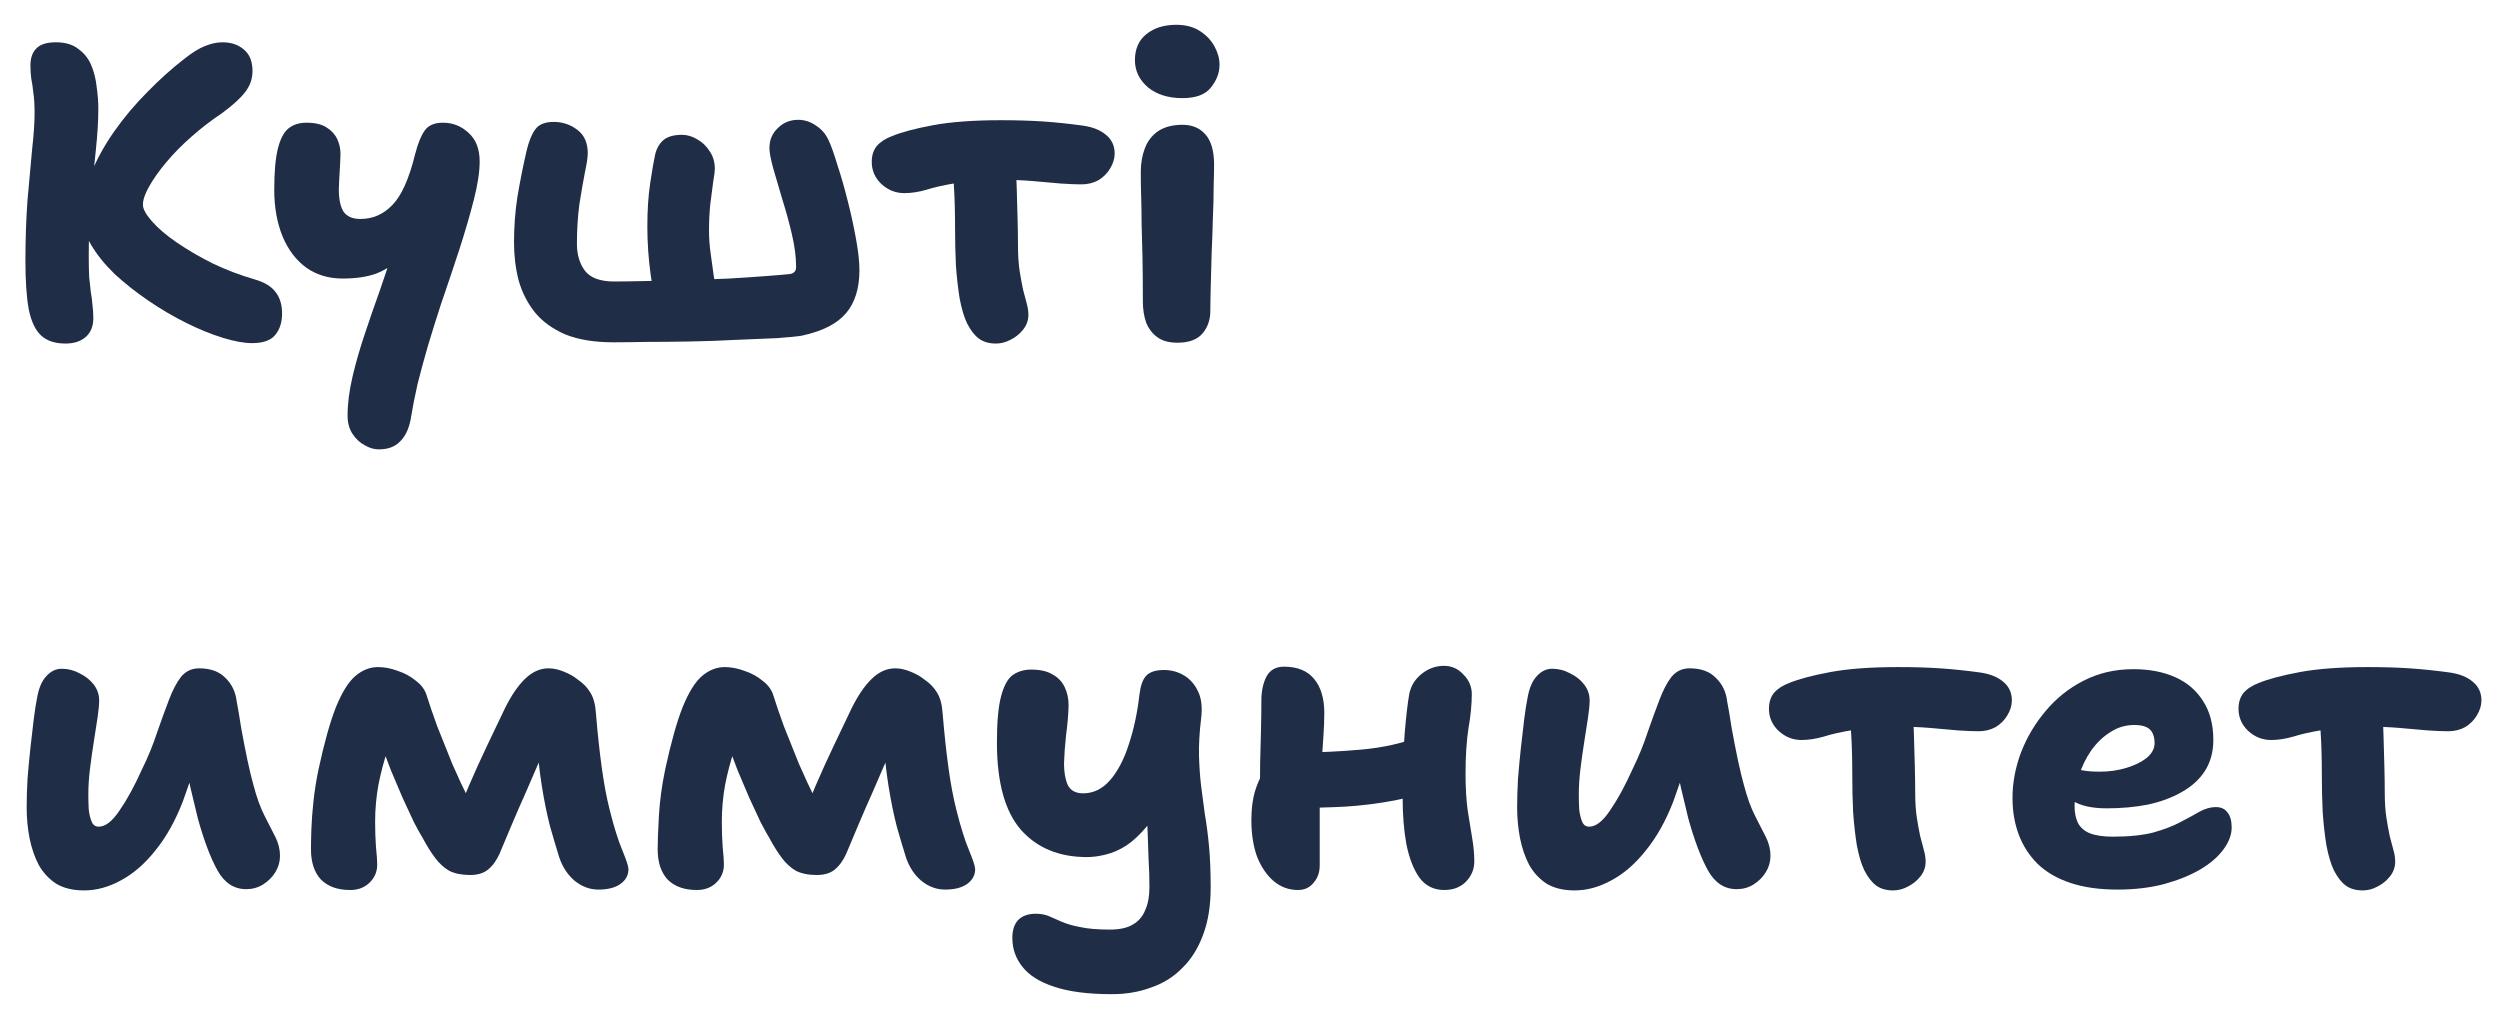
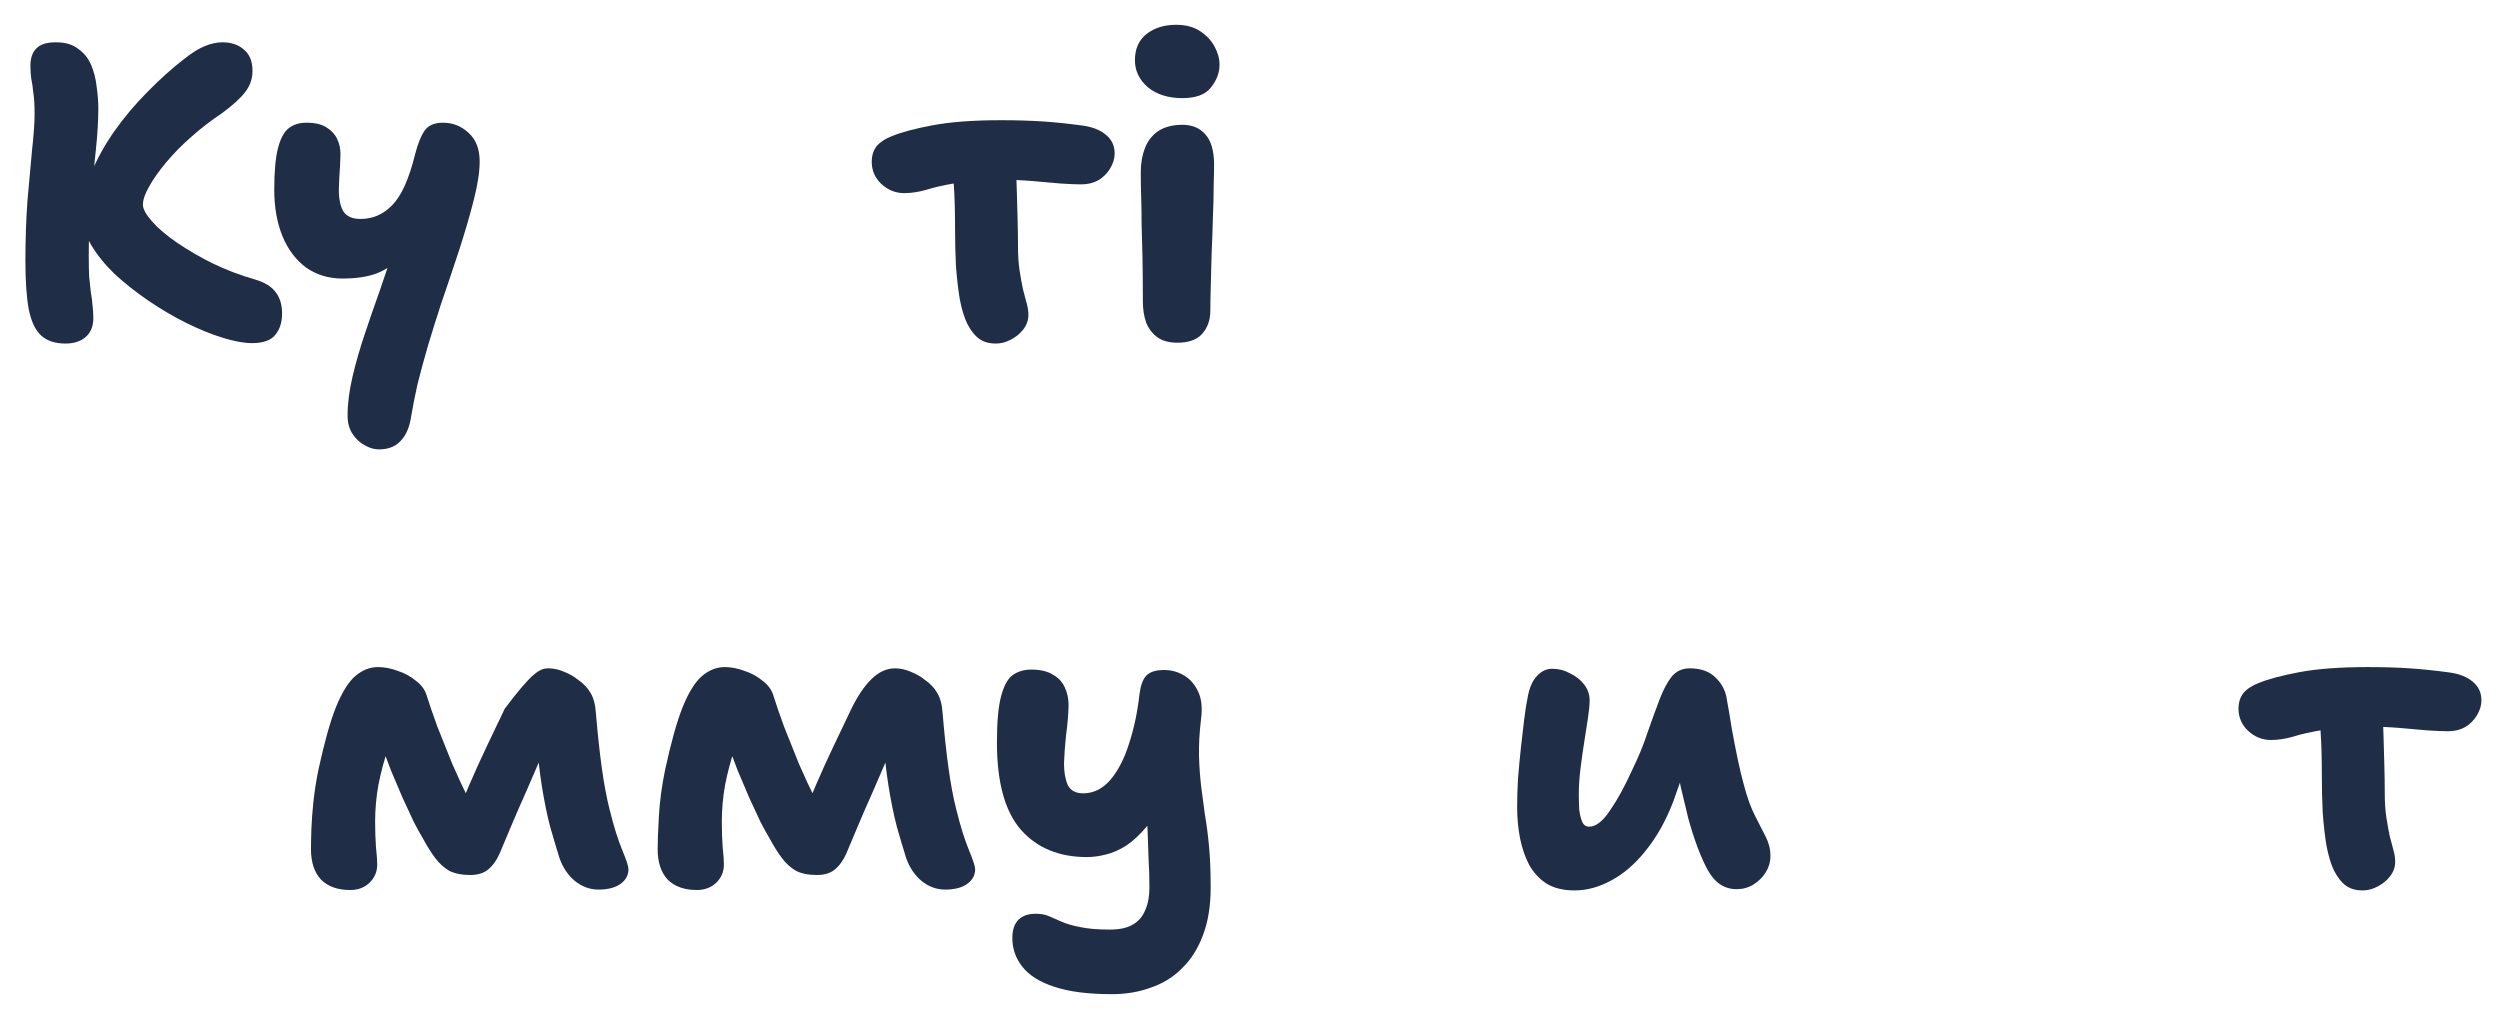
<svg xmlns="http://www.w3.org/2000/svg" width="96" height="39" viewBox="0 0 96 39" fill="none">
  <path d="M87.207 28.416C86.876 28.416 86.583 28.299 86.327 28.064C86.082 27.829 85.959 27.547 85.959 27.216C85.959 26.971 86.023 26.768 86.151 26.608C86.29 26.448 86.487 26.32 86.743 26.224C87.106 26.075 87.628 25.936 88.311 25.808C89.004 25.68 89.874 25.616 90.919 25.616C91.516 25.616 92.055 25.632 92.535 25.664C93.015 25.696 93.527 25.75 94.071 25.824C94.444 25.878 94.738 25.995 94.951 26.176C95.175 26.358 95.287 26.598 95.287 26.896C95.287 27.088 95.228 27.28 95.111 27.472C95.004 27.654 94.855 27.803 94.663 27.92C94.471 28.027 94.252 28.08 94.007 28.08C93.826 28.08 93.564 28.07 93.223 28.048C92.892 28.016 92.53 27.984 92.135 27.952C91.74 27.92 91.351 27.904 90.967 27.904C90.242 27.904 89.65 27.947 89.191 28.032C88.732 28.107 88.354 28.192 88.055 28.288C87.756 28.373 87.474 28.416 87.207 28.416ZM90.727 34.192C90.46 34.192 90.242 34.128 90.071 34C89.911 33.883 89.762 33.691 89.623 33.424C89.506 33.179 89.41 32.859 89.335 32.464C89.271 32.069 89.223 31.643 89.191 31.184C89.17 30.726 89.159 30.277 89.159 29.84C89.159 29.147 89.143 28.566 89.111 28.096C89.079 27.616 89.063 27.227 89.063 26.928L91.479 26.8C91.479 26.875 91.484 27.046 91.495 27.312C91.506 27.579 91.516 27.893 91.527 28.256C91.538 28.619 91.548 28.997 91.559 29.392C91.57 29.776 91.575 30.128 91.575 30.448C91.575 30.811 91.596 31.131 91.639 31.408C91.682 31.675 91.724 31.91 91.767 32.112C91.82 32.315 91.868 32.496 91.911 32.656C91.954 32.806 91.975 32.95 91.975 33.088C91.975 33.301 91.906 33.493 91.767 33.664C91.639 33.824 91.479 33.952 91.287 34.048C91.106 34.144 90.919 34.192 90.727 34.192Z" fill="#202D46" />
-   <path d="M81.312 34.16C80.619 34.16 80.016 34.075 79.504 33.904C78.992 33.734 78.571 33.488 78.24 33.168C77.92 32.848 77.68 32.475 77.52 32.048C77.36 31.622 77.28 31.152 77.28 30.64C77.28 30.064 77.387 29.488 77.6 28.912C77.824 28.326 78.139 27.792 78.544 27.312C78.95 26.822 79.435 26.432 80 26.144C80.576 25.846 81.216 25.696 81.92 25.696C82.528 25.696 83.062 25.798 83.52 26C83.979 26.203 84.336 26.507 84.592 26.912C84.859 27.318 84.992 27.819 84.992 28.416C84.992 28.864 84.886 29.259 84.672 29.6C84.459 29.931 84.16 30.203 83.776 30.416C83.403 30.63 82.971 30.79 82.48 30.896C81.99 30.992 81.462 31.04 80.896 31.04C80.32 31.04 79.878 30.939 79.568 30.736C79.259 30.523 79.104 30.278 79.104 30C79.104 29.851 79.136 29.739 79.2 29.664C79.275 29.579 79.398 29.536 79.568 29.536C79.686 29.536 79.824 29.552 79.984 29.584C80.144 29.616 80.363 29.632 80.64 29.632C80.992 29.632 81.328 29.584 81.648 29.488C81.968 29.392 82.23 29.264 82.432 29.104C82.635 28.934 82.736 28.747 82.736 28.544C82.736 28.31 82.678 28.134 82.56 28.016C82.443 27.899 82.24 27.84 81.952 27.84C81.622 27.84 81.318 27.931 81.04 28.112C80.763 28.283 80.518 28.518 80.304 28.816C80.102 29.104 79.942 29.435 79.824 29.808C79.718 30.182 79.664 30.566 79.664 30.96C79.664 31.206 79.707 31.419 79.792 31.6C79.888 31.782 80.043 31.915 80.256 32C80.48 32.086 80.774 32.128 81.136 32.128C81.755 32.128 82.272 32.075 82.688 31.968C83.104 31.851 83.451 31.718 83.728 31.568C84.016 31.419 84.262 31.286 84.464 31.168C84.678 31.051 84.886 30.992 85.088 30.992C85.291 30.992 85.44 31.062 85.536 31.2C85.643 31.328 85.696 31.52 85.696 31.776C85.696 32.054 85.59 32.336 85.376 32.624C85.163 32.912 84.864 33.168 84.48 33.392C84.096 33.616 83.632 33.803 83.088 33.952C82.555 34.091 81.963 34.16 81.312 34.16Z" fill="#202D46" />
-   <path d="M69.176 28.416C68.845 28.416 68.552 28.299 68.296 28.064C68.05 27.829 67.928 27.547 67.928 27.216C67.928 26.971 67.992 26.768 68.12 26.608C68.258 26.448 68.456 26.32 68.712 26.224C69.074 26.075 69.597 25.936 70.28 25.808C70.973 25.68 71.842 25.616 72.888 25.616C73.485 25.616 74.024 25.632 74.504 25.664C74.984 25.696 75.496 25.75 76.04 25.824C76.413 25.878 76.706 25.995 76.92 26.176C77.144 26.358 77.256 26.598 77.256 26.896C77.256 27.088 77.197 27.28 77.08 27.472C76.973 27.654 76.824 27.803 76.632 27.92C76.44 28.027 76.221 28.08 75.976 28.08C75.794 28.08 75.533 28.07 75.192 28.048C74.861 28.016 74.498 27.984 74.104 27.952C73.709 27.92 73.32 27.904 72.936 27.904C72.21 27.904 71.618 27.947 71.16 28.032C70.701 28.107 70.322 28.192 70.024 28.288C69.725 28.373 69.442 28.416 69.176 28.416ZM72.696 34.192C72.429 34.192 72.21 34.128 72.04 34C71.88 33.883 71.73 33.691 71.592 33.424C71.474 33.179 71.378 32.859 71.304 32.464C71.24 32.069 71.192 31.643 71.16 31.184C71.138 30.726 71.128 30.277 71.128 29.84C71.128 29.147 71.112 28.566 71.08 28.096C71.048 27.616 71.032 27.227 71.032 26.928L73.448 26.8C73.448 26.875 73.453 27.046 73.464 27.312C73.474 27.579 73.485 27.893 73.496 28.256C73.506 28.619 73.517 28.997 73.528 29.392C73.538 29.776 73.544 30.128 73.544 30.448C73.544 30.811 73.565 31.131 73.608 31.408C73.65 31.675 73.693 31.91 73.736 32.112C73.789 32.315 73.837 32.496 73.88 32.656C73.922 32.806 73.944 32.95 73.944 33.088C73.944 33.301 73.874 33.493 73.736 33.664C73.608 33.824 73.448 33.952 73.256 34.048C73.074 34.144 72.888 34.192 72.696 34.192Z" fill="#202D46" />
  <path d="M60.466 34.192C60.04 34.192 59.682 34.107 59.394 33.936C59.117 33.755 58.893 33.515 58.722 33.216C58.562 32.907 58.445 32.565 58.37 32.192C58.296 31.808 58.258 31.413 58.258 31.008C58.258 30.677 58.269 30.315 58.29 29.92C58.322 29.515 58.36 29.115 58.402 28.72C58.445 28.325 58.488 27.957 58.53 27.616C58.573 27.275 58.616 27.003 58.658 26.8C58.722 26.427 58.84 26.149 59.01 25.968C59.181 25.776 59.378 25.68 59.602 25.68C59.848 25.68 60.077 25.739 60.29 25.856C60.514 25.963 60.696 26.107 60.834 26.288C60.973 26.469 61.042 26.672 61.042 26.896C61.042 27.056 61.021 27.28 60.978 27.568C60.936 27.845 60.888 28.155 60.834 28.496C60.781 28.827 60.733 29.168 60.69 29.52C60.648 29.861 60.626 30.192 60.626 30.512C60.626 30.704 60.632 30.896 60.642 31.088C60.664 31.269 60.701 31.424 60.754 31.552C60.808 31.68 60.898 31.744 61.026 31.744C61.282 31.744 61.549 31.536 61.826 31.12C62.114 30.704 62.402 30.176 62.69 29.536C62.925 29.056 63.117 28.587 63.266 28.128C63.426 27.669 63.576 27.259 63.714 26.896C63.853 26.523 64.008 26.224 64.178 26C64.36 25.776 64.594 25.664 64.882 25.664C65.32 25.664 65.656 25.787 65.89 26.032C66.136 26.267 66.28 26.565 66.322 26.928C66.376 27.205 66.434 27.552 66.498 27.968C66.573 28.384 66.653 28.795 66.738 29.2C66.824 29.595 66.898 29.904 66.962 30.128C67.09 30.619 67.234 31.019 67.394 31.328C67.554 31.637 67.693 31.909 67.81 32.144C67.928 32.379 67.986 32.619 67.986 32.864C67.986 33.088 67.928 33.296 67.81 33.488C67.693 33.68 67.533 33.84 67.33 33.968C67.138 34.085 66.925 34.144 66.69 34.144C66.221 34.144 65.853 33.904 65.586 33.424C65.32 32.944 65.069 32.283 64.834 31.44C64.738 31.045 64.642 30.645 64.546 30.24C64.461 29.835 64.381 29.435 64.306 29.04C64.242 28.645 64.184 28.277 64.13 27.936L65.266 27.76C65.192 28.005 65.064 28.4 64.882 28.944C64.712 29.477 64.504 30.085 64.258 30.768C63.97 31.515 63.618 32.144 63.202 32.656C62.797 33.168 62.354 33.552 61.874 33.808C61.405 34.064 60.936 34.192 60.466 34.192Z" fill="#202D46" />
-   <path d="M49.845 34.176C49.493 34.176 49.184 34.064 48.917 33.84C48.651 33.616 48.437 33.307 48.277 32.912C48.128 32.507 48.053 32.032 48.053 31.488C48.053 31.051 48.101 30.678 48.197 30.368C48.293 30.048 48.416 29.792 48.565 29.6C48.715 29.398 48.859 29.243 48.997 29.136C49.104 29.051 49.232 28.992 49.381 28.96C49.531 28.918 49.691 28.896 49.861 28.896C50.64 28.896 51.445 28.859 52.277 28.784C53.109 28.71 53.867 28.539 54.549 28.272L55.301 30.192C54.768 30.427 54.187 30.608 53.557 30.736C52.939 30.854 52.299 30.934 51.637 30.976C50.987 31.008 50.352 31.024 49.733 31.024L48.373 30.592C48.384 30.176 48.389 29.755 48.389 29.328C48.4 28.891 48.411 28.47 48.421 28.064C48.432 27.648 48.437 27.259 48.437 26.896C48.437 26.544 48.501 26.24 48.629 25.984C48.768 25.728 48.992 25.6 49.301 25.6C49.824 25.6 50.213 25.76 50.469 26.08C50.725 26.39 50.853 26.822 50.853 27.376C50.853 27.632 50.843 27.92 50.821 28.24C50.8 28.55 50.779 28.87 50.757 29.2C50.747 29.531 50.731 29.846 50.709 30.144C50.688 30.432 50.677 30.678 50.677 30.88C50.677 31.254 50.677 31.627 50.677 32C50.677 32.363 50.677 32.774 50.677 33.232C50.677 33.499 50.597 33.723 50.437 33.904C50.288 34.086 50.091 34.176 49.845 34.176ZM55.461 34.176C55.056 34.176 54.736 34.016 54.501 33.696C54.277 33.376 54.112 32.95 54.005 32.416C53.909 31.883 53.861 31.291 53.861 30.64C53.861 29.616 53.888 28.784 53.941 28.144C53.995 27.504 54.053 27.003 54.117 26.64C54.181 26.331 54.341 26.075 54.597 25.872C54.853 25.67 55.136 25.568 55.445 25.568C55.744 25.568 55.995 25.68 56.197 25.904C56.411 26.118 56.517 26.368 56.517 26.656C56.517 27.04 56.475 27.478 56.389 27.968C56.315 28.448 56.277 29.03 56.277 29.712C56.277 30.235 56.304 30.699 56.357 31.104C56.421 31.51 56.48 31.872 56.533 32.192C56.587 32.502 56.613 32.8 56.613 33.088C56.613 33.376 56.507 33.632 56.293 33.856C56.08 34.07 55.803 34.176 55.461 34.176Z" fill="#202D46" />
  <path d="M42.698 38.176C41.781 38.176 41.04 38.08 40.474 37.888C39.92 37.707 39.514 37.451 39.258 37.12C39.002 36.8 38.874 36.432 38.874 36.016C38.874 35.717 38.949 35.488 39.098 35.328C39.258 35.168 39.482 35.088 39.77 35.088C39.952 35.088 40.112 35.115 40.25 35.168C40.4 35.232 40.57 35.307 40.762 35.392C40.954 35.477 41.194 35.547 41.482 35.6C41.77 35.664 42.149 35.696 42.618 35.696C42.992 35.696 43.285 35.632 43.498 35.504C43.722 35.376 43.882 35.189 43.978 34.944C44.085 34.709 44.138 34.421 44.138 34.08C44.138 33.685 44.128 33.333 44.106 33.024C44.096 32.704 44.085 32.389 44.074 32.08C44.064 31.771 44.048 31.445 44.026 31.104C44.016 30.763 44.01 30.379 44.01 29.952L44.762 30.512C44.538 31.003 44.298 31.408 44.042 31.728C43.786 32.037 43.525 32.283 43.258 32.464C42.992 32.635 42.725 32.752 42.458 32.816C42.202 32.88 41.962 32.912 41.738 32.912C40.672 32.912 39.829 32.565 39.21 31.872C38.592 31.168 38.282 30.048 38.282 28.512C38.282 27.723 38.336 27.131 38.442 26.736C38.549 26.331 38.698 26.059 38.89 25.92C39.093 25.781 39.328 25.712 39.594 25.712C39.946 25.712 40.224 25.776 40.426 25.904C40.64 26.021 40.794 26.187 40.89 26.4C40.986 26.603 41.034 26.832 41.034 27.088C41.024 27.451 40.992 27.829 40.938 28.224C40.896 28.608 40.869 28.971 40.858 29.312C40.858 29.653 40.906 29.931 41.002 30.144C41.109 30.357 41.306 30.464 41.594 30.464C41.989 30.464 42.336 30.293 42.634 29.952C42.933 29.6 43.173 29.136 43.354 28.56C43.546 27.973 43.68 27.344 43.754 26.672C43.797 26.331 43.882 26.091 44.01 25.952C44.149 25.803 44.378 25.728 44.698 25.728C44.976 25.728 45.232 25.797 45.466 25.936C45.701 26.075 45.882 26.283 46.01 26.56C46.138 26.827 46.176 27.173 46.122 27.6C46.058 28.133 46.032 28.608 46.042 29.024C46.053 29.429 46.08 29.813 46.122 30.176C46.165 30.528 46.213 30.891 46.266 31.264C46.33 31.627 46.384 32.037 46.426 32.496C46.469 32.944 46.49 33.472 46.49 34.08C46.49 34.773 46.394 35.376 46.202 35.888C46.01 36.411 45.744 36.837 45.402 37.168C45.072 37.509 44.672 37.76 44.202 37.92C43.744 38.091 43.242 38.176 42.698 38.176Z" fill="#202D46" />
  <path d="M26.758 34.176C26.278 34.176 25.905 34.043 25.638 33.776C25.382 33.499 25.254 33.109 25.254 32.608C25.254 32.32 25.27 31.893 25.302 31.328C25.334 30.763 25.414 30.171 25.542 29.552C25.766 28.517 25.99 27.718 26.214 27.152C26.449 26.576 26.699 26.176 26.966 25.952C27.233 25.728 27.521 25.616 27.83 25.616C28.075 25.616 28.326 25.664 28.582 25.76C28.849 25.846 29.083 25.974 29.286 26.144C29.499 26.304 29.638 26.496 29.702 26.72C29.798 27.029 29.931 27.419 30.102 27.888C30.283 28.347 30.475 28.827 30.678 29.328C30.891 29.819 31.105 30.277 31.318 30.704C31.542 31.131 31.745 31.462 31.926 31.696L30.63 31.856C30.865 31.27 31.094 30.709 31.318 30.176C31.553 29.632 31.787 29.115 32.022 28.624C32.257 28.123 32.481 27.654 32.694 27.216C32.939 26.715 33.201 26.331 33.478 26.064C33.755 25.797 34.054 25.664 34.374 25.664C34.566 25.664 34.763 25.707 34.966 25.792C35.179 25.878 35.35 25.974 35.478 26.08C35.702 26.23 35.873 26.405 35.99 26.608C36.107 26.8 36.177 27.067 36.198 27.408C36.262 28.176 36.337 28.869 36.422 29.488C36.507 30.107 36.609 30.645 36.726 31.104C36.886 31.744 37.046 32.256 37.206 32.64C37.366 33.024 37.446 33.27 37.446 33.376C37.446 33.611 37.339 33.803 37.126 33.952C36.923 34.091 36.646 34.16 36.294 34.16C35.963 34.16 35.659 34.048 35.382 33.824C35.115 33.6 34.918 33.301 34.79 32.928C34.683 32.587 34.566 32.192 34.438 31.744C34.321 31.296 34.214 30.773 34.118 30.176C34.022 29.568 33.947 28.875 33.894 28.096L34.614 27.92C34.443 28.294 34.262 28.694 34.07 29.12C33.889 29.547 33.702 29.979 33.51 30.416C33.318 30.843 33.137 31.259 32.966 31.664C32.795 32.069 32.641 32.438 32.502 32.768C32.385 33.035 32.235 33.243 32.054 33.392C31.883 33.531 31.654 33.6 31.366 33.6C31.046 33.6 30.779 33.547 30.566 33.44C30.363 33.323 30.182 33.157 30.022 32.944C29.862 32.731 29.702 32.475 29.542 32.176C29.457 32.038 29.345 31.835 29.206 31.568C29.078 31.291 28.934 30.982 28.774 30.64C28.625 30.288 28.475 29.936 28.326 29.584C28.187 29.232 28.07 28.907 27.974 28.608C27.878 28.299 27.819 28.048 27.798 27.856L28.63 27.808C28.481 28.064 28.337 28.395 28.198 28.8C28.059 29.206 27.942 29.648 27.846 30.128C27.761 30.598 27.718 31.072 27.718 31.552C27.718 31.904 27.729 32.23 27.75 32.528C27.782 32.816 27.798 33.04 27.798 33.2C27.798 33.477 27.697 33.712 27.494 33.904C27.302 34.086 27.057 34.176 26.758 34.176Z" fill="#202D46" />
-   <path d="M13.445 34.176C12.965 34.176 12.592 34.043 12.325 33.776C12.069 33.499 11.941 33.109 11.941 32.608C11.941 32.416 11.947 32.16 11.957 31.84C11.968 31.52 11.995 31.163 12.037 30.768C12.08 30.373 12.144 29.968 12.229 29.552C12.453 28.517 12.677 27.718 12.901 27.152C13.136 26.576 13.387 26.176 13.653 25.952C13.92 25.728 14.208 25.616 14.517 25.616C14.763 25.616 15.013 25.664 15.269 25.76C15.536 25.846 15.771 25.974 15.973 26.144C16.187 26.304 16.325 26.496 16.389 26.72C16.485 27.029 16.619 27.419 16.789 27.888C16.971 28.347 17.163 28.827 17.365 29.328C17.579 29.819 17.792 30.277 18.005 30.704C18.229 31.131 18.432 31.462 18.613 31.696L17.317 31.856C17.552 31.27 17.781 30.709 18.005 30.176C18.24 29.632 18.475 29.115 18.709 28.624C18.944 28.123 19.168 27.654 19.381 27.216C19.627 26.715 19.888 26.331 20.165 26.064C20.443 25.797 20.741 25.664 21.061 25.664C21.253 25.664 21.451 25.707 21.653 25.792C21.867 25.878 22.037 25.974 22.165 26.08C22.389 26.23 22.56 26.405 22.677 26.608C22.795 26.8 22.864 27.067 22.885 27.408C22.949 28.176 23.024 28.869 23.109 29.488C23.195 30.107 23.296 30.645 23.413 31.104C23.573 31.744 23.733 32.256 23.893 32.64C24.053 33.024 24.133 33.27 24.133 33.376C24.133 33.611 24.027 33.803 23.813 33.952C23.611 34.091 23.333 34.16 22.981 34.16C22.651 34.16 22.347 34.048 22.069 33.824C21.803 33.6 21.605 33.301 21.477 32.928C21.371 32.587 21.253 32.192 21.125 31.744C21.008 31.296 20.901 30.773 20.805 30.176C20.709 29.568 20.635 28.875 20.581 28.096L21.301 27.92C21.131 28.294 20.949 28.694 20.757 29.12C20.576 29.547 20.389 29.979 20.197 30.416C20.005 30.843 19.824 31.259 19.653 31.664C19.483 32.069 19.328 32.438 19.189 32.768C19.072 33.035 18.923 33.243 18.741 33.392C18.571 33.531 18.341 33.6 18.053 33.6C17.733 33.6 17.467 33.547 17.253 33.44C17.051 33.323 16.869 33.157 16.709 32.944C16.549 32.731 16.389 32.475 16.229 32.176C16.144 32.038 16.032 31.835 15.893 31.568C15.765 31.291 15.621 30.982 15.461 30.64C15.312 30.288 15.163 29.936 15.013 29.584C14.875 29.232 14.757 28.907 14.661 28.608C14.565 28.299 14.507 28.048 14.485 27.856L15.317 27.808C15.168 28.064 15.024 28.395 14.885 28.8C14.747 29.206 14.629 29.648 14.533 30.128C14.448 30.598 14.405 31.072 14.405 31.552C14.405 31.904 14.416 32.23 14.437 32.528C14.469 32.816 14.485 33.04 14.485 33.2C14.485 33.477 14.384 33.712 14.181 33.904C13.989 34.086 13.744 34.176 13.445 34.176Z" fill="#202D46" />
-   <path d="M3.232 34.192C2.805 34.192 2.448 34.107 2.16 33.936C1.883 33.755 1.659 33.515 1.488 33.216C1.328 32.907 1.211 32.565 1.136 32.192C1.061 31.808 1.024 31.413 1.024 31.008C1.024 30.677 1.035 30.315 1.056 29.92C1.088 29.515 1.125 29.115 1.168 28.72C1.211 28.325 1.253 27.957 1.296 27.616C1.339 27.275 1.381 27.003 1.424 26.8C1.488 26.427 1.605 26.149 1.776 25.968C1.947 25.776 2.144 25.68 2.368 25.68C2.613 25.68 2.843 25.739 3.056 25.856C3.28 25.963 3.461 26.107 3.6 26.288C3.739 26.469 3.808 26.672 3.808 26.896C3.808 27.056 3.787 27.28 3.744 27.568C3.701 27.845 3.653 28.155 3.6 28.496C3.547 28.827 3.499 29.168 3.456 29.52C3.413 29.861 3.392 30.192 3.392 30.512C3.392 30.704 3.397 30.896 3.408 31.088C3.429 31.269 3.467 31.424 3.52 31.552C3.573 31.68 3.664 31.744 3.792 31.744C4.048 31.744 4.315 31.536 4.592 31.12C4.88 30.704 5.168 30.176 5.456 29.536C5.691 29.056 5.883 28.587 6.032 28.128C6.192 27.669 6.341 27.259 6.48 26.896C6.619 26.523 6.773 26.224 6.944 26C7.125 25.776 7.36 25.664 7.648 25.664C8.085 25.664 8.421 25.787 8.656 26.032C8.901 26.267 9.045 26.565 9.088 26.928C9.141 27.205 9.2 27.552 9.264 27.968C9.339 28.384 9.419 28.795 9.504 29.2C9.589 29.595 9.664 29.904 9.728 30.128C9.856 30.619 10 31.019 10.16 31.328C10.32 31.637 10.459 31.909 10.576 32.144C10.693 32.379 10.752 32.619 10.752 32.864C10.752 33.088 10.693 33.296 10.576 33.488C10.459 33.68 10.299 33.84 10.096 33.968C9.904 34.085 9.691 34.144 9.456 34.144C8.987 34.144 8.619 33.904 8.352 33.424C8.085 32.944 7.835 32.283 7.6 31.44C7.504 31.045 7.408 30.645 7.312 30.24C7.227 29.835 7.147 29.435 7.072 29.04C7.008 28.645 6.949 28.277 6.896 27.936L8.032 27.76C7.957 28.005 7.829 28.4 7.648 28.944C7.477 29.477 7.269 30.085 7.024 30.768C6.736 31.515 6.384 32.144 5.968 32.656C5.563 33.168 5.12 33.552 4.64 33.808C4.171 34.064 3.701 34.192 3.232 34.192Z" fill="#202D46" />
+   <path d="M13.445 34.176C12.965 34.176 12.592 34.043 12.325 33.776C12.069 33.499 11.941 33.109 11.941 32.608C11.941 32.416 11.947 32.16 11.957 31.84C11.968 31.52 11.995 31.163 12.037 30.768C12.08 30.373 12.144 29.968 12.229 29.552C12.453 28.517 12.677 27.718 12.901 27.152C13.136 26.576 13.387 26.176 13.653 25.952C13.92 25.728 14.208 25.616 14.517 25.616C14.763 25.616 15.013 25.664 15.269 25.76C15.536 25.846 15.771 25.974 15.973 26.144C16.187 26.304 16.325 26.496 16.389 26.72C16.485 27.029 16.619 27.419 16.789 27.888C16.971 28.347 17.163 28.827 17.365 29.328C17.579 29.819 17.792 30.277 18.005 30.704C18.229 31.131 18.432 31.462 18.613 31.696L17.317 31.856C17.552 31.27 17.781 30.709 18.005 30.176C18.24 29.632 18.475 29.115 18.709 28.624C18.944 28.123 19.168 27.654 19.381 27.216C20.443 25.797 20.741 25.664 21.061 25.664C21.253 25.664 21.451 25.707 21.653 25.792C21.867 25.878 22.037 25.974 22.165 26.08C22.389 26.23 22.56 26.405 22.677 26.608C22.795 26.8 22.864 27.067 22.885 27.408C22.949 28.176 23.024 28.869 23.109 29.488C23.195 30.107 23.296 30.645 23.413 31.104C23.573 31.744 23.733 32.256 23.893 32.64C24.053 33.024 24.133 33.27 24.133 33.376C24.133 33.611 24.027 33.803 23.813 33.952C23.611 34.091 23.333 34.16 22.981 34.16C22.651 34.16 22.347 34.048 22.069 33.824C21.803 33.6 21.605 33.301 21.477 32.928C21.371 32.587 21.253 32.192 21.125 31.744C21.008 31.296 20.901 30.773 20.805 30.176C20.709 29.568 20.635 28.875 20.581 28.096L21.301 27.92C21.131 28.294 20.949 28.694 20.757 29.12C20.576 29.547 20.389 29.979 20.197 30.416C20.005 30.843 19.824 31.259 19.653 31.664C19.483 32.069 19.328 32.438 19.189 32.768C19.072 33.035 18.923 33.243 18.741 33.392C18.571 33.531 18.341 33.6 18.053 33.6C17.733 33.6 17.467 33.547 17.253 33.44C17.051 33.323 16.869 33.157 16.709 32.944C16.549 32.731 16.389 32.475 16.229 32.176C16.144 32.038 16.032 31.835 15.893 31.568C15.765 31.291 15.621 30.982 15.461 30.64C15.312 30.288 15.163 29.936 15.013 29.584C14.875 29.232 14.757 28.907 14.661 28.608C14.565 28.299 14.507 28.048 14.485 27.856L15.317 27.808C15.168 28.064 15.024 28.395 14.885 28.8C14.747 29.206 14.629 29.648 14.533 30.128C14.448 30.598 14.405 31.072 14.405 31.552C14.405 31.904 14.416 32.23 14.437 32.528C14.469 32.816 14.485 33.04 14.485 33.2C14.485 33.477 14.384 33.712 14.181 33.904C13.989 34.086 13.744 34.176 13.445 34.176Z" fill="#202D46" />
  <path d="M45.214 13.16C44.894 13.16 44.638 13.091 44.446 12.952C44.254 12.813 44.109 12.627 44.014 12.392C43.928 12.147 43.886 11.875 43.886 11.576C43.886 10.883 43.88 10.302 43.87 9.832C43.859 9.352 43.848 8.936 43.837 8.584C43.837 8.232 43.832 7.901 43.822 7.592C43.811 7.283 43.806 6.952 43.806 6.6C43.806 6.269 43.859 5.965 43.965 5.688C44.072 5.411 44.243 5.192 44.477 5.032C44.723 4.872 45.032 4.792 45.406 4.792C45.779 4.792 46.072 4.915 46.285 5.16C46.499 5.395 46.611 5.763 46.621 6.264C46.621 6.477 46.616 6.771 46.605 7.144C46.605 7.517 46.595 7.933 46.574 8.392C46.563 8.84 46.547 9.293 46.526 9.752C46.515 10.2 46.504 10.616 46.493 11C46.483 11.384 46.477 11.694 46.477 11.928C46.477 12.28 46.376 12.573 46.173 12.808C45.971 13.043 45.651 13.16 45.214 13.16ZM45.406 3.768C44.861 3.768 44.419 3.629 44.078 3.352C43.747 3.064 43.581 2.717 43.581 2.312C43.581 1.875 43.731 1.539 44.029 1.304C44.328 1.069 44.707 0.952 45.166 0.952C45.528 0.952 45.832 1.032 46.078 1.192C46.323 1.352 46.51 1.549 46.638 1.784C46.766 2.019 46.83 2.253 46.83 2.488C46.83 2.797 46.718 3.091 46.493 3.368C46.28 3.635 45.917 3.768 45.406 3.768Z" fill="#202D46" />
  <path d="M34.723 7.416C34.392 7.416 34.099 7.299 33.843 7.064C33.597 6.83 33.475 6.547 33.475 6.216C33.475 5.971 33.539 5.768 33.667 5.608C33.805 5.448 34.003 5.32 34.259 5.224C34.621 5.075 35.144 4.936 35.827 4.808C36.52 4.68 37.389 4.616 38.435 4.616C39.032 4.616 39.571 4.632 40.051 4.664C40.531 4.696 41.043 4.75 41.587 4.824C41.96 4.878 42.253 4.995 42.467 5.176C42.691 5.358 42.803 5.598 42.803 5.896C42.803 6.088 42.744 6.28 42.627 6.472C42.52 6.654 42.371 6.803 42.179 6.92C41.987 7.027 41.768 7.08 41.523 7.08C41.341 7.08 41.08 7.07 40.739 7.048C40.408 7.016 40.045 6.984 39.651 6.952C39.256 6.92 38.867 6.904 38.483 6.904C37.757 6.904 37.165 6.947 36.707 7.032C36.248 7.107 35.869 7.192 35.571 7.288C35.272 7.374 34.989 7.416 34.723 7.416ZM38.243 13.192C37.976 13.192 37.757 13.128 37.587 13C37.427 12.883 37.277 12.691 37.139 12.424C37.021 12.179 36.925 11.859 36.851 11.464C36.787 11.069 36.739 10.643 36.707 10.184C36.685 9.726 36.675 9.278 36.675 8.84C36.675 8.147 36.659 7.566 36.627 7.096C36.595 6.616 36.579 6.227 36.579 5.928L38.995 5.8C38.995 5.875 39 6.046 39.011 6.312C39.021 6.579 39.032 6.894 39.043 7.256C39.053 7.619 39.064 7.998 39.075 8.392C39.085 8.776 39.091 9.128 39.091 9.448C39.091 9.811 39.112 10.131 39.155 10.408C39.197 10.675 39.24 10.909 39.283 11.112C39.336 11.315 39.384 11.496 39.427 11.656C39.469 11.806 39.491 11.95 39.491 12.088C39.491 12.302 39.421 12.493 39.283 12.664C39.155 12.824 38.995 12.952 38.803 13.048C38.621 13.144 38.435 13.192 38.243 13.192Z" fill="#202D46" />
-   <path d="M23.562 13.145C22.826 13.145 22.207 13.043 21.706 12.841C21.215 12.627 20.826 12.345 20.538 11.993C20.25 11.63 20.042 11.219 19.914 10.761C19.797 10.302 19.738 9.817 19.738 9.305C19.738 8.718 19.78 8.142 19.866 7.577C19.962 7.001 20.079 6.409 20.218 5.801C20.303 5.438 20.415 5.161 20.554 4.969C20.692 4.777 20.927 4.681 21.258 4.681C21.599 4.681 21.903 4.782 22.17 4.985C22.436 5.187 22.57 5.486 22.57 5.881C22.57 6.041 22.532 6.291 22.458 6.633C22.394 6.963 22.325 7.363 22.25 7.833C22.186 8.302 22.154 8.814 22.154 9.369C22.154 9.774 22.255 10.115 22.458 10.393C22.671 10.67 23.044 10.809 23.578 10.809C23.877 10.809 24.266 10.803 24.746 10.793C25.236 10.782 25.759 10.771 26.314 10.761C26.879 10.739 27.434 10.718 27.978 10.697C28.522 10.665 29.002 10.633 29.418 10.601C29.845 10.569 30.154 10.542 30.346 10.521C30.41 10.51 30.463 10.483 30.506 10.441C30.549 10.398 30.57 10.334 30.57 10.249C30.57 9.875 30.517 9.459 30.41 9.001C30.303 8.542 30.18 8.094 30.042 7.657C29.914 7.209 29.797 6.809 29.69 6.457C29.594 6.105 29.546 5.849 29.546 5.689C29.546 5.379 29.652 5.123 29.866 4.921C30.079 4.707 30.34 4.601 30.65 4.601C30.895 4.601 31.125 4.675 31.338 4.825C31.551 4.963 31.711 5.15 31.818 5.385C31.914 5.587 32.026 5.902 32.154 6.329C32.292 6.745 32.426 7.209 32.554 7.721C32.682 8.222 32.788 8.713 32.874 9.193C32.959 9.662 33.002 10.057 33.002 10.377C33.002 11.07 32.831 11.619 32.49 12.025C32.148 12.43 31.583 12.718 30.794 12.889C30.602 12.921 30.282 12.953 29.834 12.985C29.396 13.006 28.884 13.027 28.298 13.049C27.711 13.081 27.114 13.102 26.506 13.113C25.909 13.123 25.349 13.129 24.826 13.129C24.314 13.139 23.892 13.145 23.562 13.145ZM26.346 12.281C26.101 12.281 25.86 12.201 25.626 12.041C25.402 11.881 25.247 11.667 25.162 11.401C25.087 11.134 25.029 10.851 24.986 10.553C24.943 10.243 24.911 9.934 24.89 9.625C24.869 9.305 24.858 9.001 24.858 8.713C24.858 8.073 24.895 7.507 24.97 7.017C25.044 6.526 25.103 6.185 25.146 5.993C25.189 5.758 25.285 5.566 25.434 5.417C25.594 5.257 25.845 5.177 26.186 5.177C26.389 5.177 26.586 5.235 26.778 5.353C26.97 5.459 27.13 5.614 27.258 5.817C27.386 6.009 27.45 6.233 27.45 6.489C27.45 6.574 27.428 6.739 27.386 6.985C27.354 7.23 27.317 7.518 27.274 7.849C27.242 8.179 27.226 8.51 27.226 8.841C27.226 9.139 27.247 9.438 27.29 9.737C27.332 10.035 27.37 10.307 27.402 10.553C27.445 10.798 27.471 10.99 27.482 11.129C27.492 11.427 27.381 11.694 27.146 11.929C26.911 12.163 26.645 12.281 26.346 12.281Z" fill="#202D46" />
  <path d="M14.547 17.256C14.366 17.256 14.185 17.203 14.003 17.096C13.822 17 13.667 16.856 13.539 16.664C13.411 16.472 13.347 16.237 13.347 15.96C13.347 15.501 13.411 15 13.539 14.456C13.667 13.912 13.827 13.357 14.019 12.792C14.211 12.216 14.403 11.661 14.595 11.128C14.787 10.584 14.947 10.088 15.075 9.64C15.214 9.192 15.289 8.829 15.299 8.552L15.971 9C15.811 9.352 15.603 9.656 15.347 9.912C15.102 10.168 14.803 10.365 14.451 10.504C14.099 10.632 13.667 10.696 13.155 10.696C12.622 10.696 12.158 10.557 11.763 10.28C11.369 9.992 11.065 9.592 10.851 9.08C10.638 8.557 10.531 7.96 10.531 7.288C10.531 6.595 10.579 6.061 10.675 5.688C10.771 5.315 10.91 5.059 11.091 4.92C11.273 4.781 11.497 4.712 11.763 4.712C12.094 4.712 12.35 4.771 12.531 4.888C12.723 5.005 12.862 5.155 12.947 5.336C13.033 5.517 13.075 5.709 13.075 5.912C13.075 5.997 13.07 6.136 13.059 6.328C13.049 6.509 13.038 6.691 13.027 6.872C13.017 7.053 13.011 7.187 13.011 7.272C13.011 7.645 13.07 7.928 13.187 8.12C13.315 8.312 13.534 8.408 13.843 8.408C14.313 8.408 14.718 8.232 15.059 7.88C15.411 7.528 15.705 6.877 15.939 5.928C16.046 5.512 16.169 5.208 16.307 5.016C16.446 4.813 16.681 4.712 17.011 4.712C17.385 4.712 17.71 4.84 17.987 5.096C18.275 5.352 18.419 5.72 18.419 6.2C18.419 6.595 18.345 7.085 18.195 7.672C18.046 8.259 17.859 8.899 17.635 9.592C17.411 10.275 17.177 10.973 16.931 11.688C16.75 12.243 16.585 12.771 16.435 13.272C16.286 13.784 16.153 14.275 16.035 14.744C15.929 15.213 15.838 15.677 15.763 16.136C15.689 16.499 15.55 16.776 15.347 16.968C15.155 17.16 14.889 17.256 14.547 17.256Z" fill="#202D46" />
  <path d="M9.68 13.176C9.371 13.176 8.992 13.107 8.544 12.968C8.096 12.829 7.627 12.637 7.136 12.392C6.645 12.147 6.165 11.864 5.696 11.544C5.227 11.224 4.795 10.883 4.4 10.52C4.016 10.147 3.712 9.768 3.488 9.384C3.264 9 3.152 8.632 3.152 8.28C3.152 7.757 3.264 7.224 3.488 6.68C3.712 6.125 4.011 5.581 4.384 5.048C4.768 4.504 5.195 3.997 5.664 3.528C6.133 3.048 6.603 2.627 7.072 2.264C7.381 2.019 7.648 1.853 7.872 1.768C8.107 1.672 8.331 1.624 8.544 1.624C8.885 1.624 9.163 1.72 9.376 1.912C9.589 2.093 9.696 2.365 9.696 2.728C9.696 3.027 9.6 3.299 9.408 3.544C9.227 3.779 8.933 4.045 8.528 4.344C8.112 4.621 7.717 4.925 7.344 5.256C6.981 5.576 6.661 5.901 6.384 6.232C6.107 6.563 5.888 6.872 5.728 7.16C5.568 7.437 5.488 7.672 5.488 7.864C5.488 8.024 5.605 8.237 5.84 8.504C6.075 8.771 6.395 9.043 6.8 9.32C7.205 9.597 7.664 9.864 8.176 10.12C8.688 10.365 9.221 10.568 9.776 10.728C10.149 10.835 10.416 10.995 10.576 11.208C10.747 11.421 10.832 11.699 10.832 12.04C10.832 12.381 10.741 12.659 10.56 12.872C10.389 13.075 10.096 13.176 9.68 13.176ZM2.512 13.192C2.117 13.192 1.808 13.091 1.584 12.888C1.36 12.685 1.2 12.349 1.104 11.88C1.019 11.411 0.976 10.787 0.976 10.008C0.976 9.187 1.003 8.413 1.056 7.688C1.12 6.963 1.179 6.317 1.232 5.752C1.296 5.176 1.328 4.712 1.328 4.36C1.328 4.029 1.312 3.763 1.28 3.56C1.259 3.347 1.232 3.165 1.2 3.016C1.179 2.856 1.168 2.691 1.168 2.52C1.168 2.232 1.243 2.013 1.392 1.864C1.541 1.704 1.792 1.624 2.144 1.624C2.507 1.624 2.795 1.709 3.008 1.88C3.232 2.04 3.397 2.248 3.504 2.504C3.611 2.76 3.68 3.037 3.712 3.336C3.755 3.635 3.776 3.912 3.776 4.168C3.776 4.627 3.744 5.16 3.68 5.768C3.616 6.365 3.552 7.011 3.488 7.704C3.435 8.397 3.408 9.101 3.408 9.816C3.408 10.136 3.413 10.408 3.424 10.632C3.445 10.856 3.467 11.053 3.488 11.224C3.52 11.395 3.541 11.56 3.552 11.72C3.573 11.88 3.584 12.045 3.584 12.216C3.584 12.525 3.488 12.765 3.296 12.936C3.104 13.107 2.843 13.192 2.512 13.192Z" fill="#202D46" />
</svg>